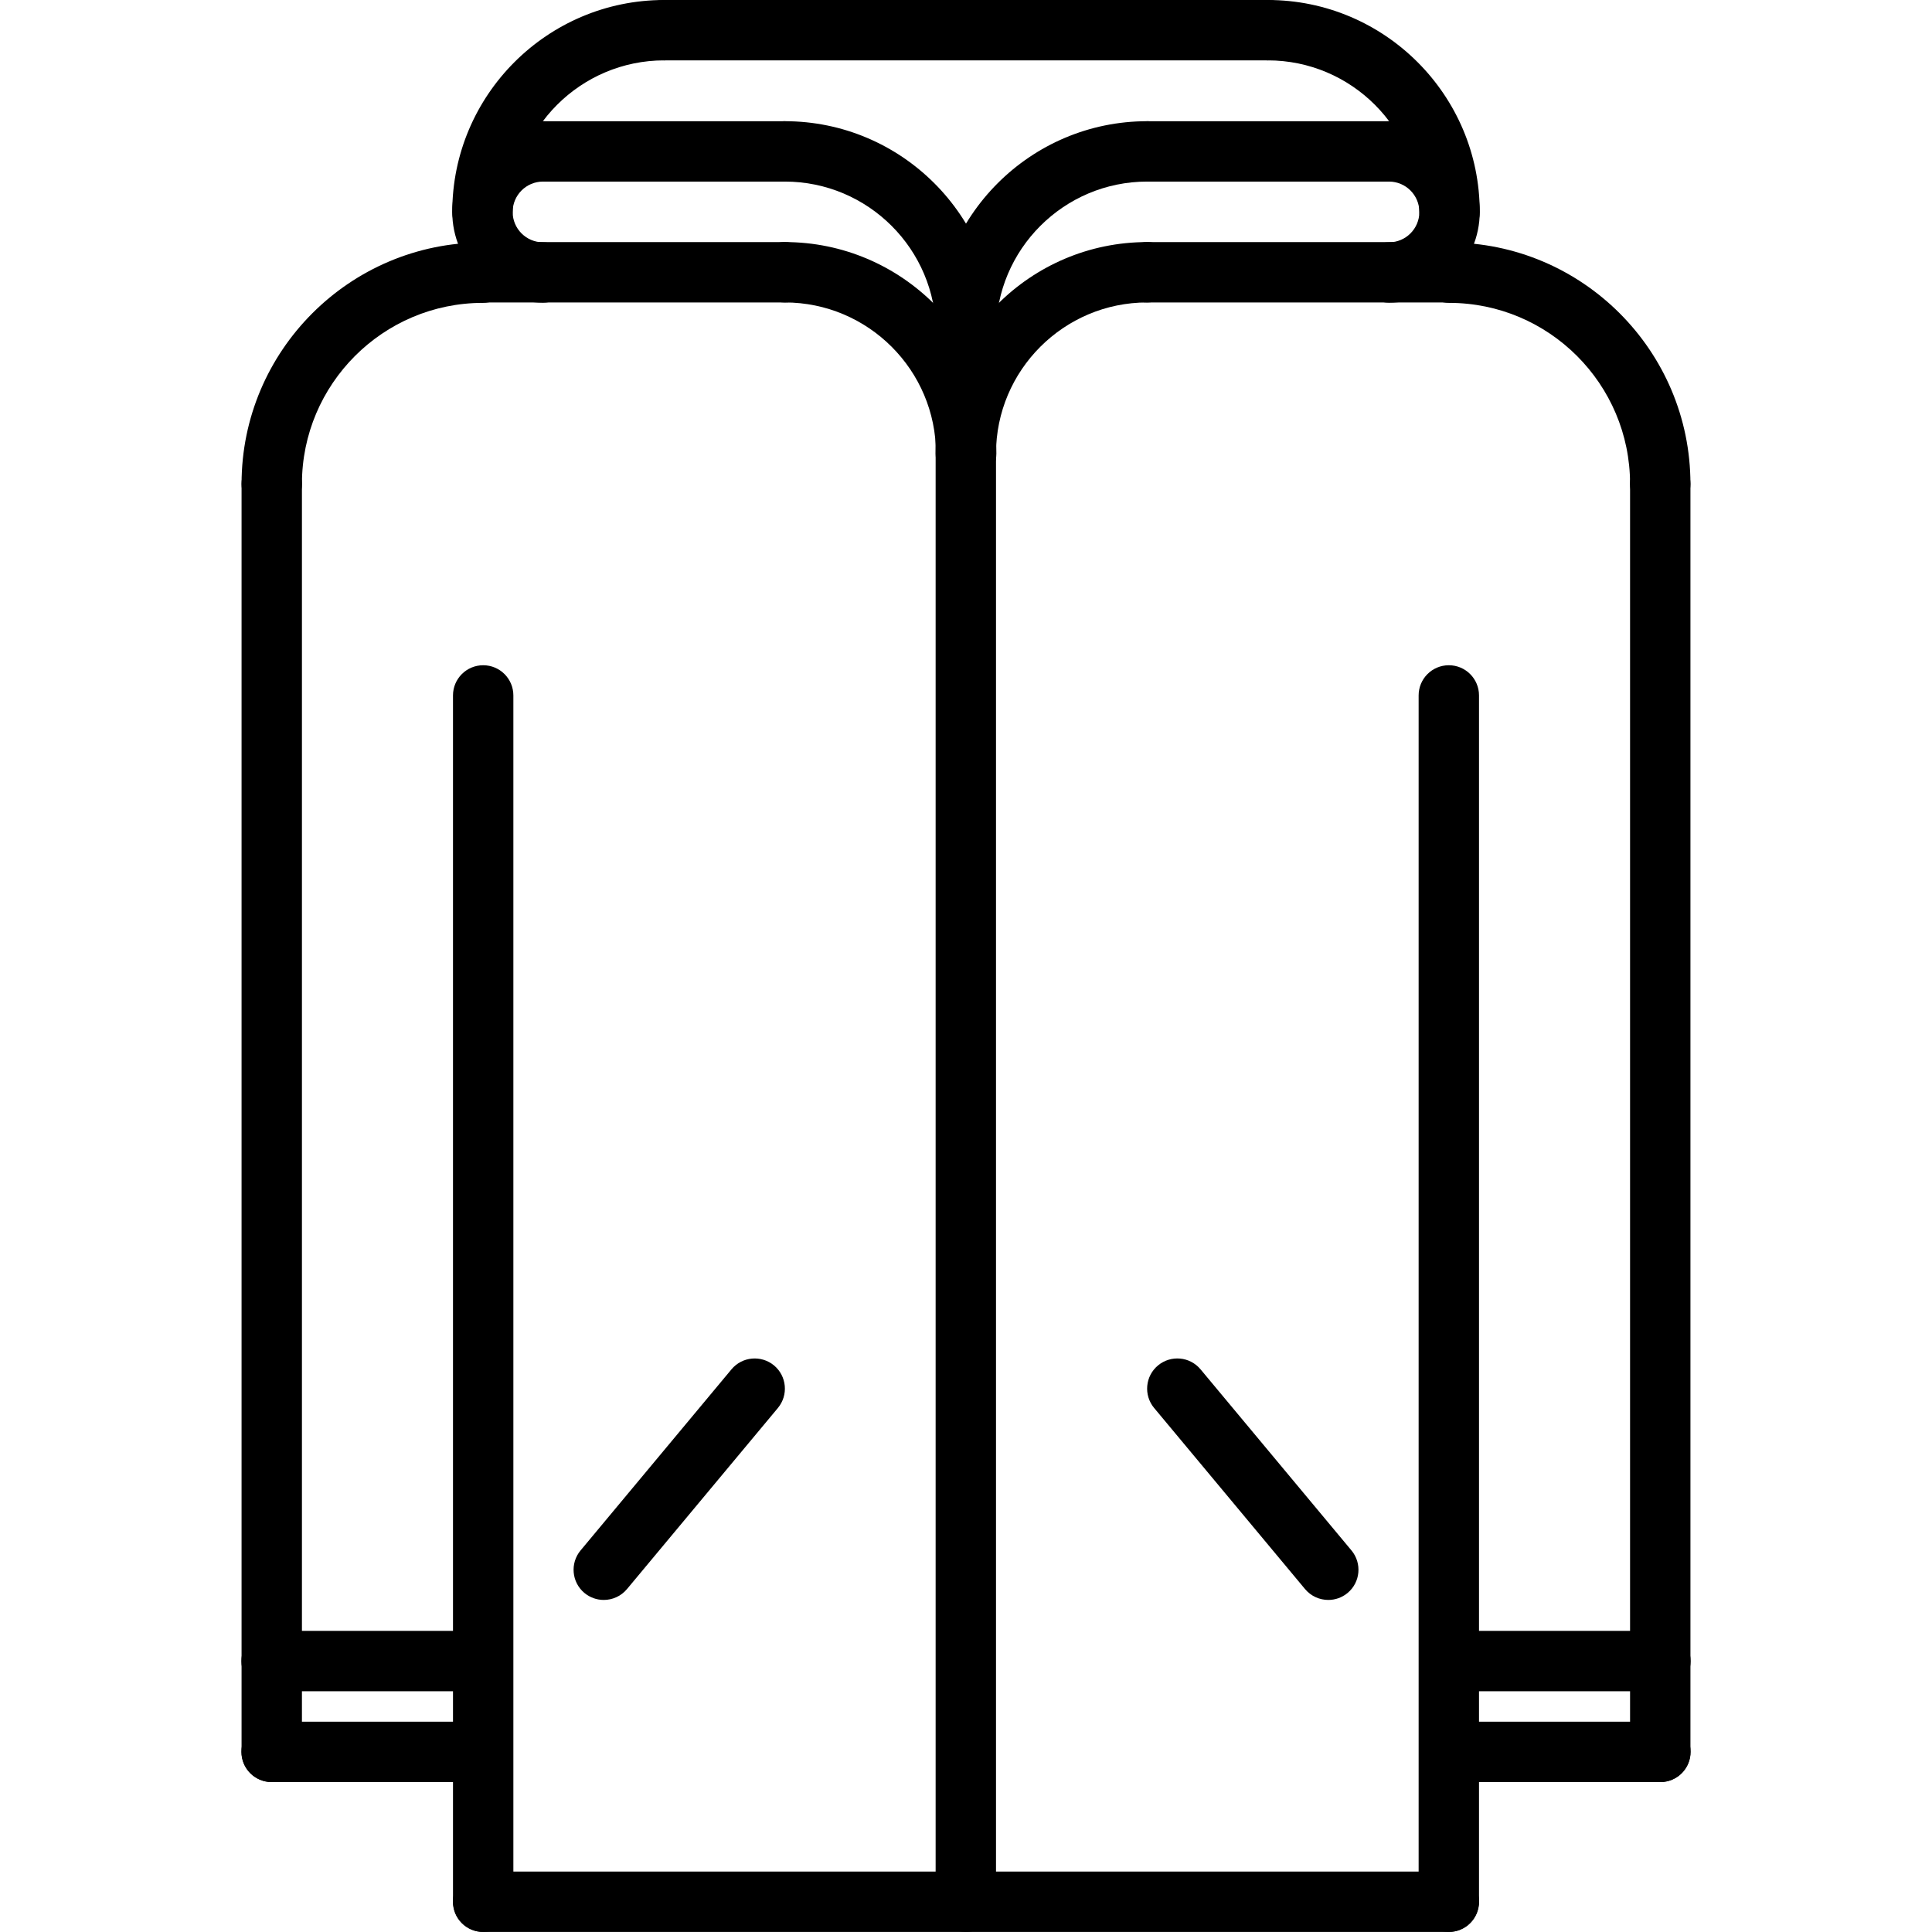
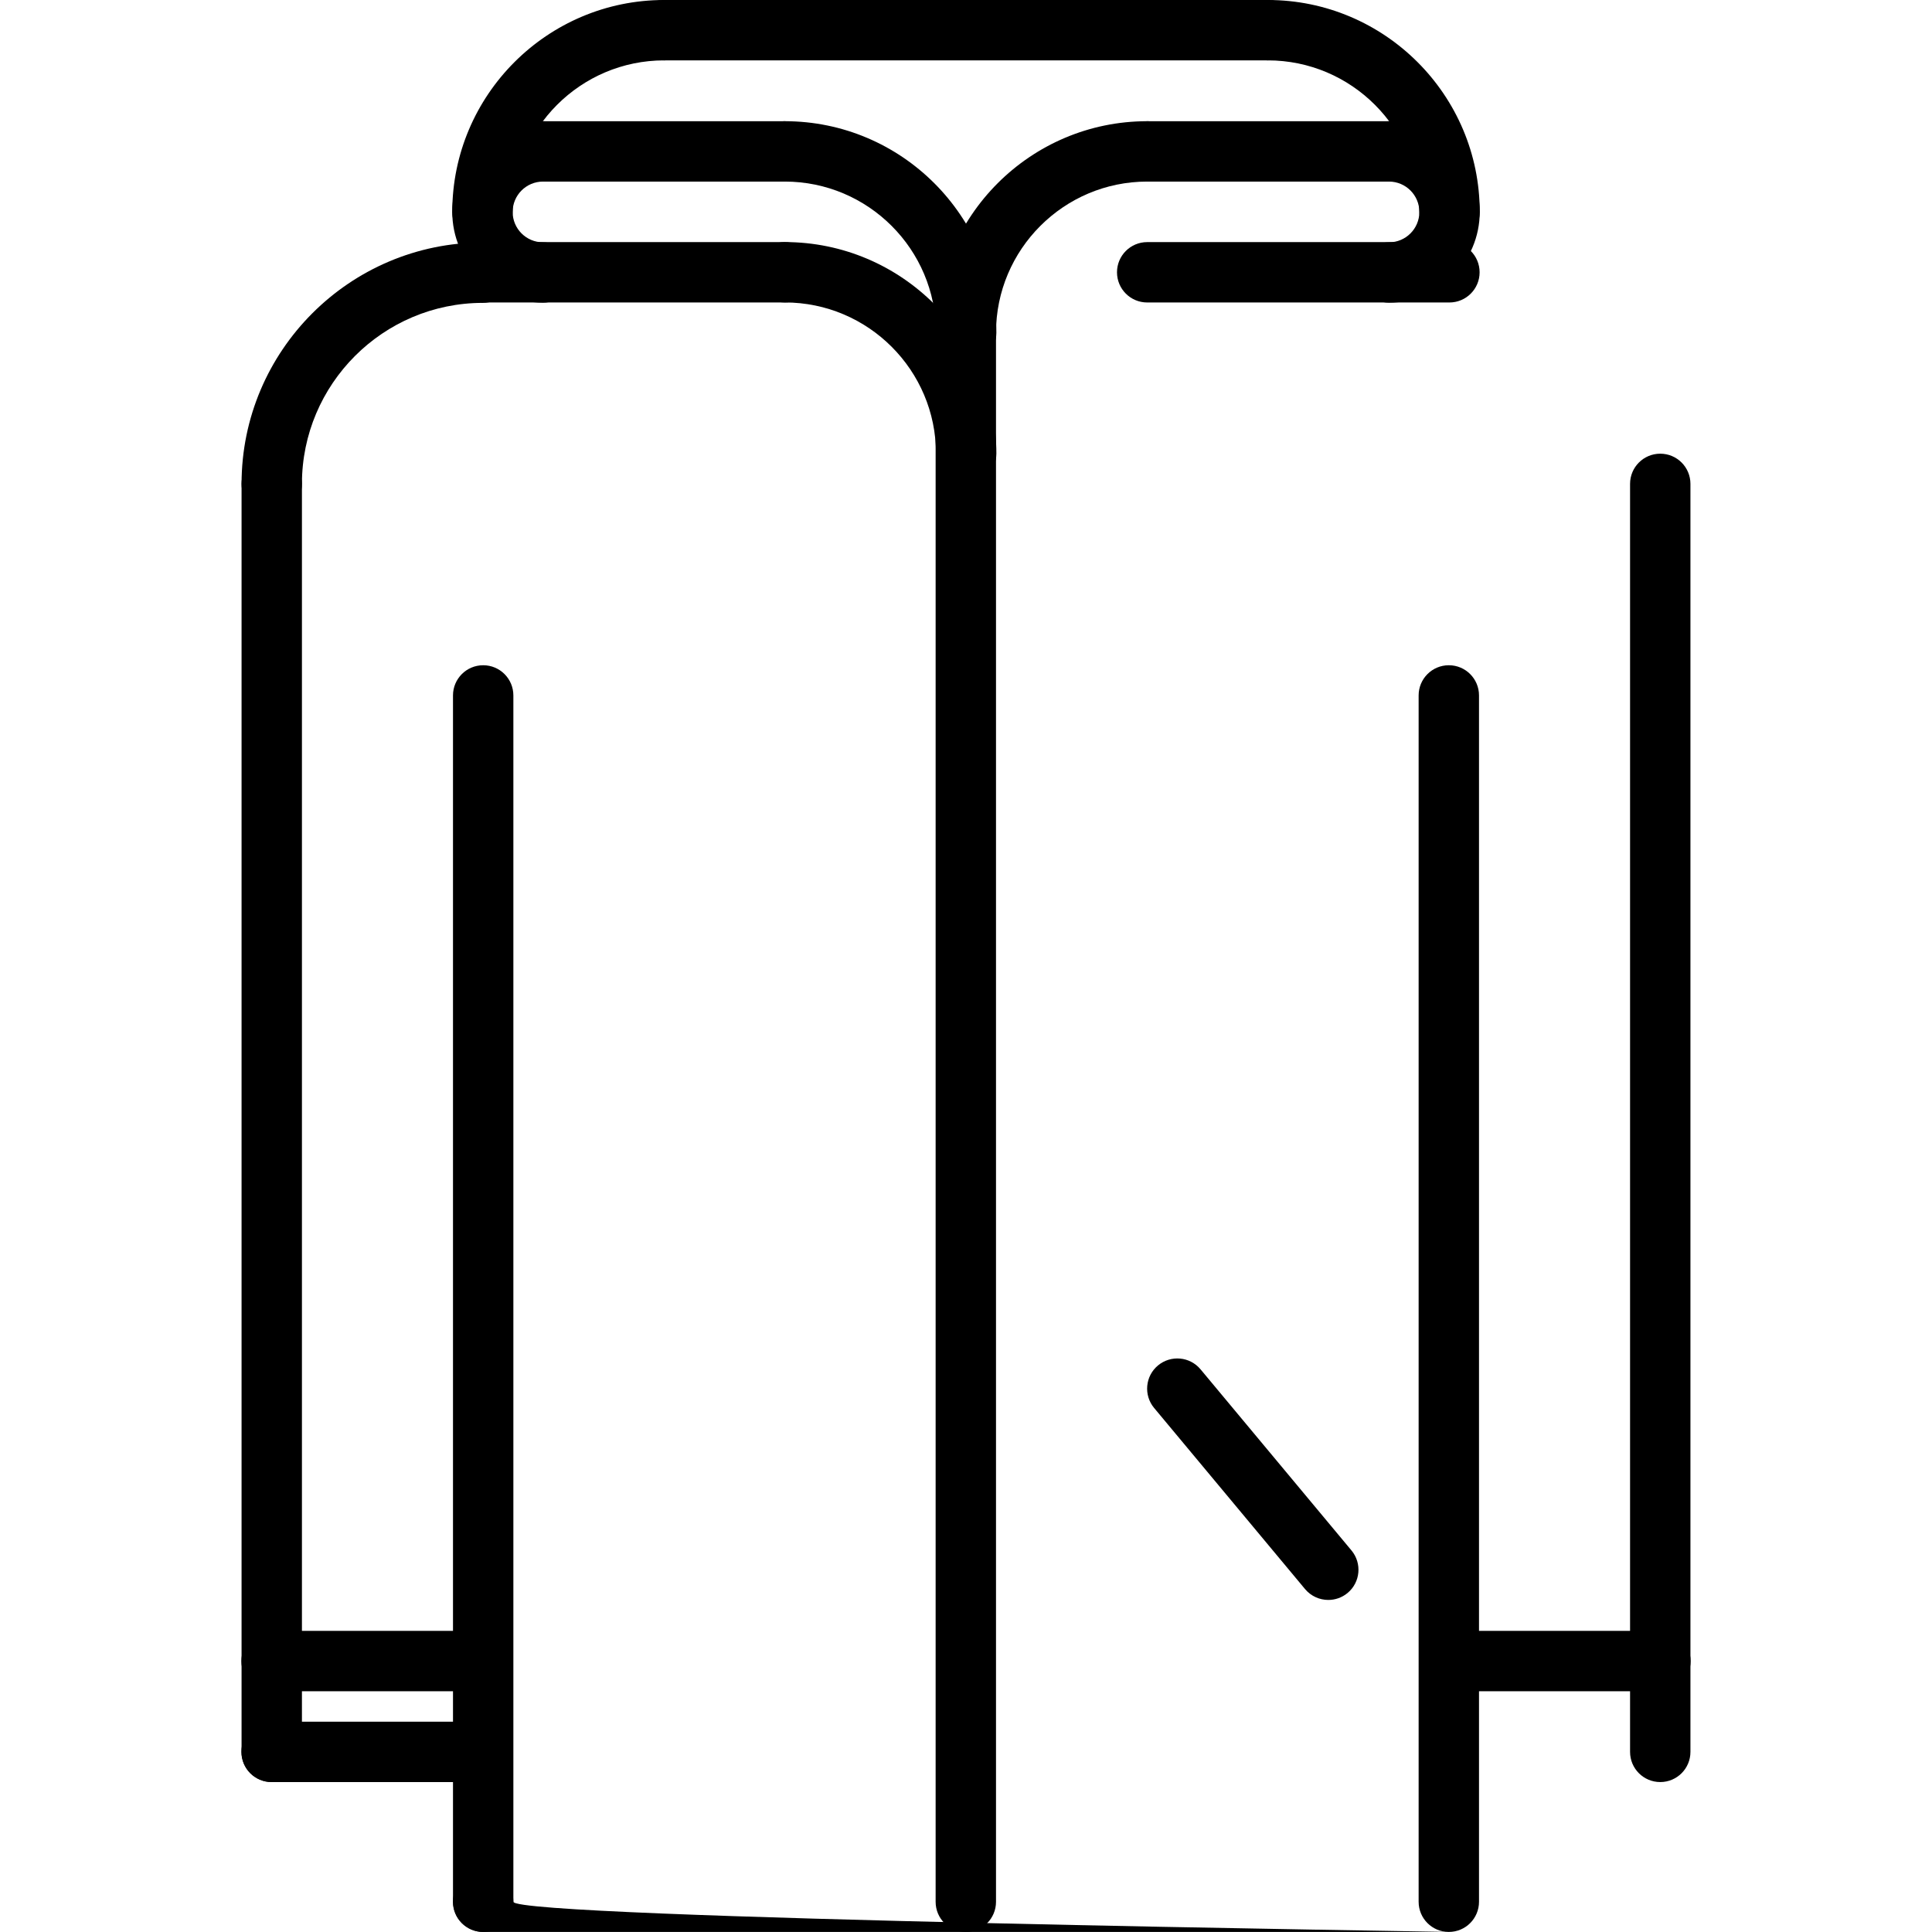
<svg xmlns="http://www.w3.org/2000/svg" version="1.1" id="icons" x="0px" y="0px" width="64px" height="64px" viewBox="0 0 64 64" enable-background="new 0 0 64 64" xml:space="preserve">
  <g>
    <g>
      <path d="M31.994,64c-0.553,0-1-0.447-1-1V11.023c0-0.552,0.447-1,1-1s1,0.448,1,1V63C32.994,63.553,32.547,64,31.994,64z" />
    </g>
    <g>
      <path d="M54.998,59.033c-0.553,0-1-0.447-1-1V16.029c0-0.552,0.447-1,1-1s1,0.448,1,1v42.004    C55.998,58.586,55.551,59.033,54.998,59.033z" />
    </g>
    <g>
      <path d="M47.994,63.998c-0.553,0-1-0.447-1-1V23.037c0-0.552,0.447-1,1-1s1,0.448,1,1v39.961    C48.994,63.551,48.547,63.998,47.994,63.998z" />
    </g>
    <g>
      <path d="M55.004,56.025h-7.002c-0.553,0-1-0.447-1-1s0.447-1,1-1h7.002c0.553,0,1,0.447,1,1S55.557,56.025,55.004,56.025z" />
    </g>
    <g>
-       <path d="M55.004,59.033h-7.002c-0.553,0-1-0.447-1-1s0.447-1,1-1h7.002c0.553,0,1,0.447,1,1S55.557,59.033,55.004,59.033z" />
-     </g>
+       </g>
    <g>
-       <path d="M31.994,16.027c-0.553,0-1-0.448-1-1c0-3.864,3.144-7.008,7.008-7.008c0.553,0,1,0.448,1,1s-0.447,1-1,1    c-2.762,0-5.008,2.247-5.008,5.008C32.994,15.58,32.547,16.027,31.994,16.027z" />
-     </g>
+       </g>
    <g>
      <path d="M48.014,10.02H38.002c-0.553,0-1-0.448-1-1s0.447-1,1-1h10.012c0.553,0,1,0.448,1,1S48.566,10.02,48.014,10.02z" />
    </g>
    <g>
-       <path d="M54.998,17.029c-0.553,0-1-0.448-1-1c0-3.306-2.689-5.996-5.996-5.996c-0.553,0-1-0.448-1-1s0.447-1,1-1    c4.409,0,7.996,3.587,7.996,7.996C55.998,16.582,55.551,17.029,54.998,17.029z" />
-     </g>
+       </g>
    <g>
      <path d="M9.002,59.033c-0.553,0-1-0.447-1-1V16.029c0-0.552,0.447-1,1-1s1,0.448,1,1v42.004    C10.002,58.586,9.555,59.033,9.002,59.033z" />
    </g>
    <g>
      <path d="M16.006,63.998c-0.553,0-1-0.447-1-1V23.037c0-0.552,0.447-1,1-1s1,0.448,1,1v39.961    C17.006,63.551,16.559,63.998,16.006,63.998z" />
    </g>
    <g>
      <path d="M15.998,56.025H8.996c-0.553,0-1-0.447-1-1s0.447-1,1-1h7.002c0.553,0,1,0.447,1,1S16.551,56.025,15.998,56.025z" />
    </g>
    <g>
      <path d="M15.998,59.033H8.996c-0.553,0-1-0.447-1-1s0.447-1,1-1h7.002c0.553,0,1,0.447,1,1S16.551,59.033,15.998,59.033z" />
    </g>
    <g>
      <path d="M32.006,16.027c-0.553,0-1-0.448-1-1c0-2.761-2.246-5.008-5.008-5.008c-0.553,0-1-0.448-1-1s0.447-1,1-1    c3.864,0,7.008,3.144,7.008,7.008C33.006,15.58,32.559,16.027,32.006,16.027z" />
    </g>
    <g>
      <path d="M25.998,10.02H15.986c-0.553,0-1-0.448-1-1s0.447-1,1-1h10.012c0.553,0,1,0.448,1,1S26.551,10.02,25.998,10.02z" />
    </g>
    <g>
      <path d="M9.002,17.029c-0.553,0-1-0.448-1-1c0-4.409,3.587-7.996,7.996-7.996c0.553,0,1,0.448,1,1s-0.447,1-1,1    c-3.307,0-5.996,2.69-5.996,5.996C10.002,16.582,9.555,17.029,9.002,17.029z" />
    </g>
    <g>
      <g>
        <path d="M31.994,12.023c-0.553,0-1-0.448-1-1c0-3.864,3.144-7.008,7.008-7.008c0.553,0,1,0.448,1,1s-0.447,1-1,1     c-2.762,0-5.008,2.247-5.008,5.008C32.994,11.576,32.547,12.023,31.994,12.023z" />
      </g>
      <g>
        <path d="M46.012,10.027c-0.553,0-1-0.448-1-1s0.447-1,1-1c0.555,0,1.006-0.451,1.006-1.006s-0.451-1.006-1.006-1.006     c-0.553,0-1-0.448-1-1s0.447-1,1-1c1.657,0,3.006,1.349,3.006,3.006S47.669,10.027,46.012,10.027z" />
      </g>
      <g>
        <path d="M46.012,6.016h-8.01c-0.553,0-1-0.448-1-1s0.447-1,1-1h8.01c0.553,0,1,0.448,1,1S46.564,6.016,46.012,6.016z" />
      </g>
      <g>
        <path d="M32.006,12.023c-0.553,0-1-0.448-1-1c0-2.761-2.246-5.008-5.008-5.008c-0.553,0-1-0.448-1-1s0.447-1,1-1     c3.864,0,7.008,3.144,7.008,7.008C33.006,11.576,32.559,12.023,32.006,12.023z" />
      </g>
      <g>
        <path d="M17.988,10.027c-1.657,0-3.006-1.349-3.006-3.006s1.349-3.006,3.006-3.006c0.553,0,1,0.448,1,1s-0.447,1-1,1     c-0.555,0-1.006,0.451-1.006,1.006s0.451,1.006,1.006,1.006c0.553,0,1,0.448,1,1S18.541,10.027,17.988,10.027z" />
      </g>
      <g>
        <path d="M25.998,6.016h-8.01c-0.553,0-1-0.448-1-1s0.447-1,1-1h8.01c0.553,0,1,0.448,1,1S26.551,6.016,25.998,6.016z" />
      </g>
      <g>
        <path d="M15.982,8.021c-0.553,0-1-0.448-1-1C14.982,3.15,18.132,0,22.002,0c0.553,0,1,0.448,1,1s-0.447,1-1,1     c-2.768,0-5.02,2.252-5.02,5.021C16.982,7.574,16.535,8.021,15.982,8.021z" />
      </g>
      <g>
        <path d="M48.018,8.021c-0.553,0-1-0.448-1-1c0-2.769-2.252-5.021-5.02-5.021c-0.553,0-1-0.448-1-1s0.447-1,1-1     c3.87,0,7.02,3.15,7.02,7.021C49.018,7.574,48.57,8.021,48.018,8.021z" />
      </g>
      <g>
        <path d="M41.998,2H22.002c-0.553,0-1-0.448-1-1s0.447-1,1-1h19.996c0.553,0,1,0.448,1,1S42.551,2,41.998,2z" />
      </g>
    </g>
    <g>
-       <path d="M47.994,63.998H16.006c-0.553,0-1-0.447-1-1s0.447-1,1-1h31.988c0.553,0,1,0.447,1,1S48.547,63.998,47.994,63.998z" />
+       <path d="M47.994,63.998H16.006c-0.553,0-1-0.447-1-1s0.447-1,1-1c0.553,0,1,0.447,1,1S48.547,63.998,47.994,63.998z" />
    </g>
    <g>
      <path d="M44.002,53c-0.287,0-0.571-0.122-0.77-0.359l-5-6c-0.354-0.425-0.296-1.056,0.128-1.409    c0.426-0.353,1.055-0.296,1.409,0.128l5,6c0.354,0.425,0.296,1.056-0.128,1.409C44.454,52.924,44.228,53,44.002,53z" />
    </g>
    <g>
-       <path d="M20,53c-0.226,0-0.452-0.076-0.64-0.231c-0.424-0.354-0.481-0.984-0.128-1.409l5-6c0.354-0.424,0.983-0.48,1.409-0.128    c0.424,0.354,0.481,0.984,0.128,1.409l-5,6C20.571,52.878,20.287,53,20,53z" />
-     </g>
+       </g>
  </g>
</svg>